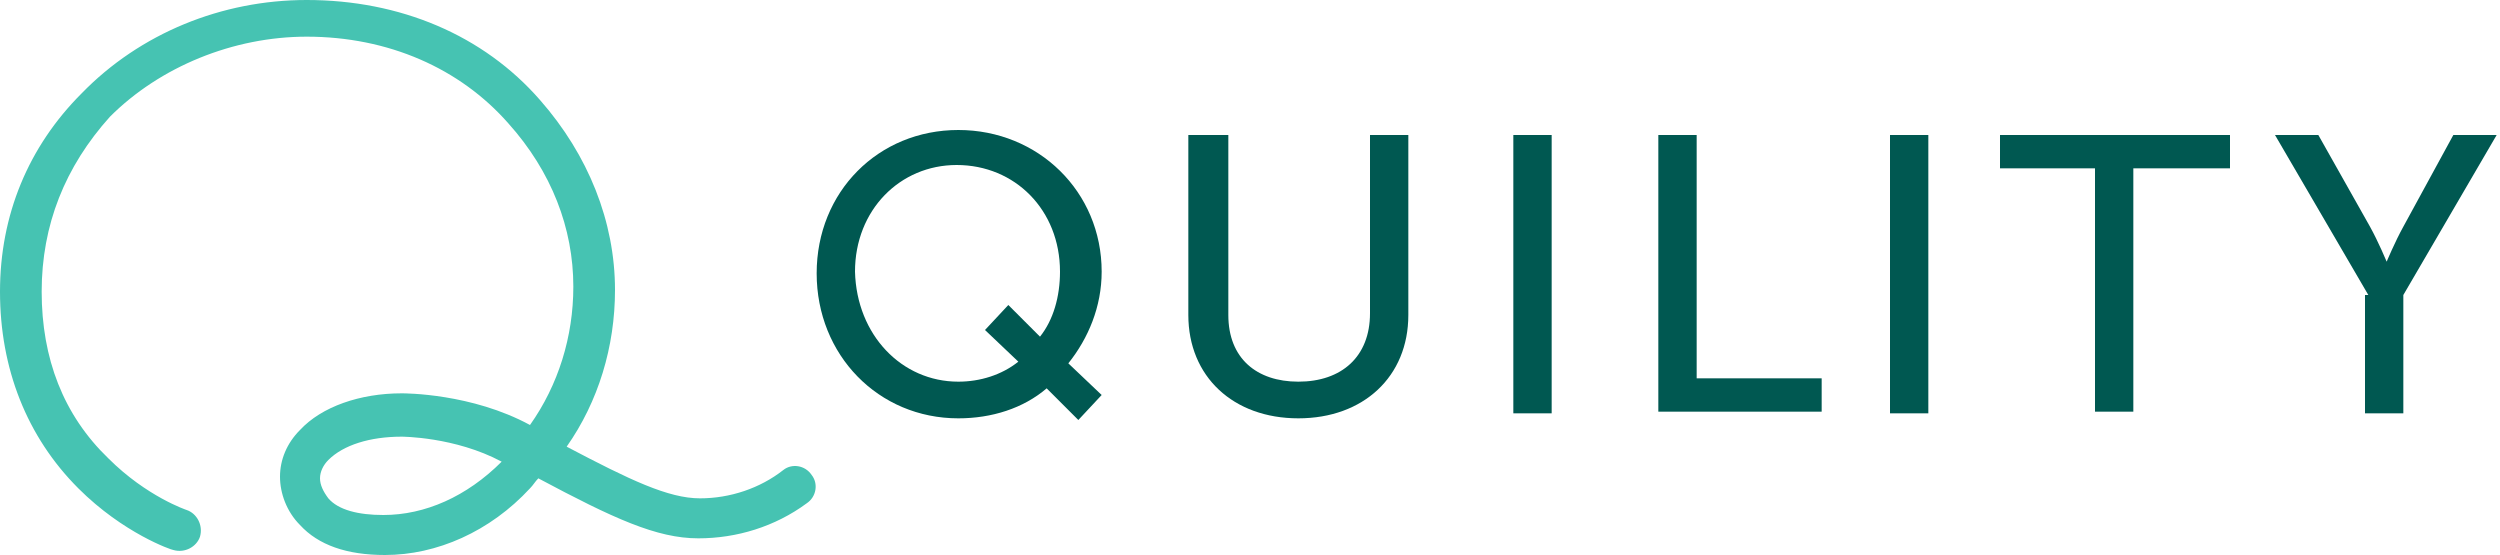
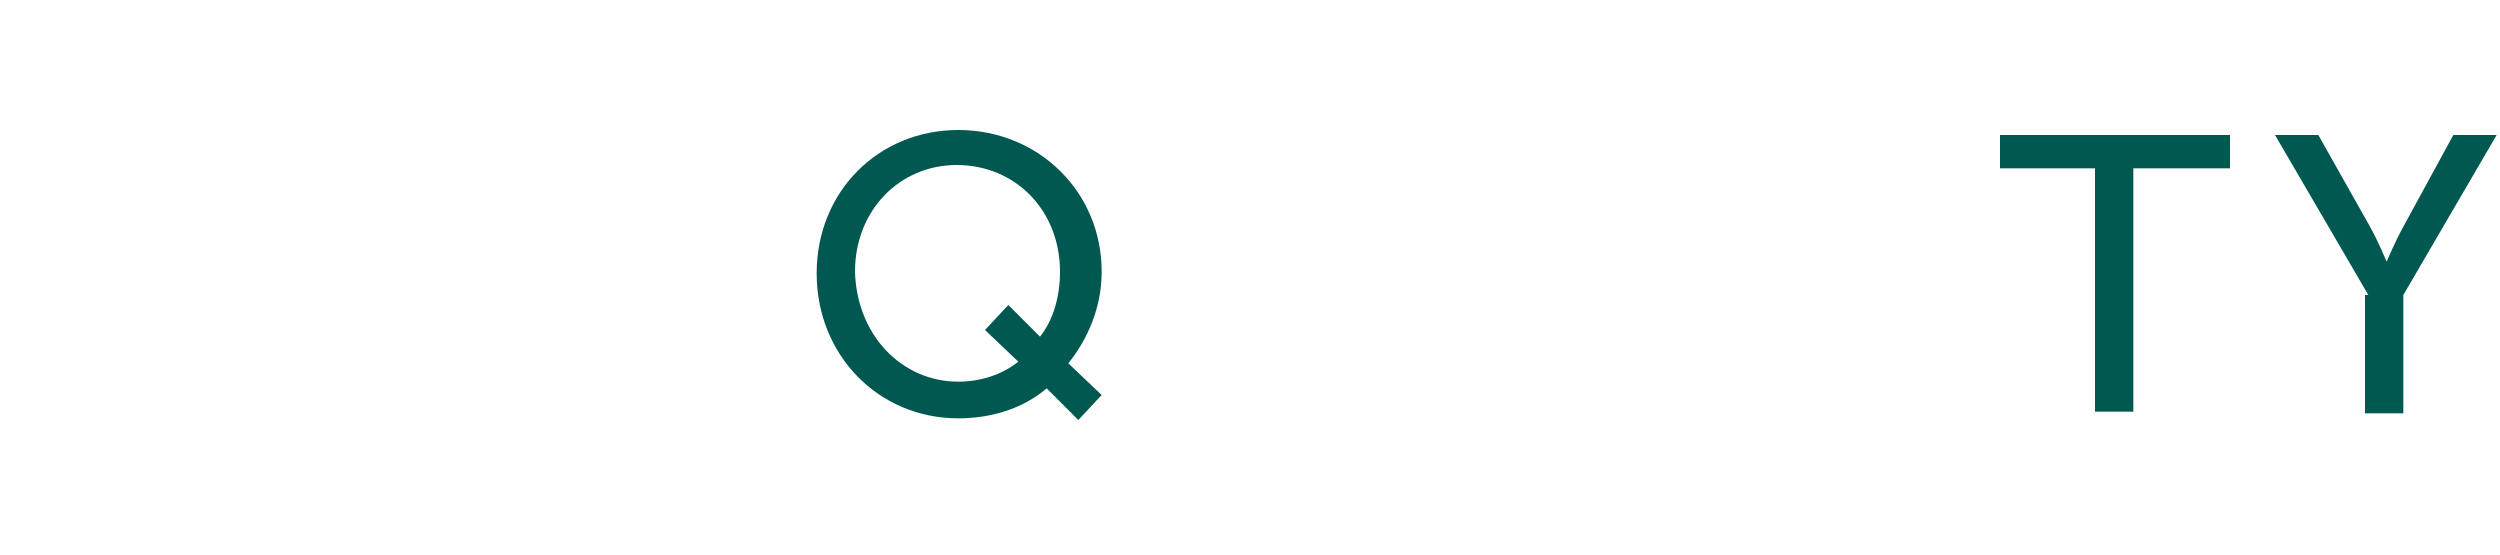
<svg xmlns="http://www.w3.org/2000/svg" id="Layer_1" x="0px" y="0px" width="150px" height="33.3px" viewBox="0 0 150 33.3" style="enable-background:new 0 0 150 33.3;" xml:space="preserve">
  <style type="text/css"> .st0{fill:#005851;} .st1{fill:#46C3B2;} </style>
  <g>
    <path class="st0" d="M57.5,7.8c4.8,0,8.6,3.7,8.6,8.5c0,2.1-0.8,4-2,5.5l2,1.9l-1.4,1.5l-1.9-1.9c-1.4,1.2-3.3,1.8-5.3,1.8 c-4.8,0-8.5-3.8-8.5-8.7C49,11.5,52.7,7.8,57.5,7.8z M57.5,22.9c1.3,0,2.6-0.4,3.6-1.2l-2-1.9l1.4-1.5l1.9,1.9 c0.8-1,1.2-2.4,1.2-3.9c0-3.7-2.7-6.4-6.2-6.4c-3.4,0-6.1,2.7-6.1,6.4C51.4,20.1,54.1,22.9,57.5,22.9z" />
-     <path class="st0" d="M71.4,8.1h2.3v10.8c0,2.6,1.7,4,4.2,4c2.6,0,4.3-1.5,4.3-4.1V8.1h2.3v10.8c0,3.7-2.7,6.2-6.6,6.2 c-3.9,0-6.6-2.5-6.6-6.2V8.1z" />
-     <path class="st0" d="M90.8,8.1h2.3v16.7h-2.3V8.1z" />
-     <path class="st0" d="M99.5,8.1h2.3v14.6h7.5v2h-9.8V8.1z" />
-     <path class="st0" d="M113.4,8.1h2.3v16.7h-2.3V8.1z" />
    <path class="st0" d="M125.7,10.1H120v-2h13.8v2H128v14.6h-2.3V10.1z" />
    <path class="st0" d="M142.1,17.7l-5.6-9.6h2.6l3.1,5.5c0.5,0.9,1,2.1,1,2.1h0c0,0,0.5-1.2,1-2.1l3-5.5h2.6l-5.6,9.6v7.1h-2.3V17.7z " />
  </g>
-   <path class="st1" d="M23.1,33.3c-2.3,0-4-0.6-5.1-1.8c-0.8-0.8-1.2-1.9-1.2-2.9c0-1,0.4-2,1.2-2.8c1.3-1.4,3.6-2.2,6.1-2.2 c0.2,0,4.2,0,7.7,1.9c1.7-2.4,2.6-5.3,2.6-8.3c0-3.5-1.3-6.9-3.9-9.8c-2.9-3.3-7.2-5.2-12.1-5.2c-4.4,0-8.8,1.8-11.8,4.8 C3.9,10,2.5,13.5,2.5,17.5c0,4,1.3,7.4,4,10c2.3,2.3,4.7,3.1,4.7,3.1c0.6,0.2,1,0.9,0.8,1.6c-0.2,0.6-0.9,1-1.6,0.8 c-0.1,0-3-1-5.7-3.7C1.6,26.2,0,22.1,0,17.5c0-4.6,1.7-8.7,4.9-11.9C8.4,2,13.3,0,18.4,0C24,0,29,2.1,32.4,6 c2.9,3.3,4.5,7.3,4.5,11.4c0,3.4-1,6.7-2.9,9.4c3.8,2,6.1,3.1,8,3.1c1.8,0,3.6-0.6,5-1.7c0.5-0.4,1.3-0.3,1.7,0.3 c0.4,0.5,0.3,1.3-0.3,1.7c-1.9,1.4-4.2,2.1-6.5,2.1c-2.5,0-5.1-1.2-9.6-3.6c-0.2,0.2-0.3,0.4-0.5,0.6C29.4,31.9,26.2,33.3,23.1,33.3 z M24.1,26.2c-1.9,0-3.5,0.5-4.4,1.4c-0.3,0.3-0.5,0.7-0.5,1.1c0,0.4,0.2,0.8,0.5,1.2c0.6,0.7,1.8,1,3.3,1c2.5,0,5-1.1,7.1-3.2 c0,0,0,0,0,0C27.3,26.2,24.1,26.2,24.1,26.2z" />
</svg>